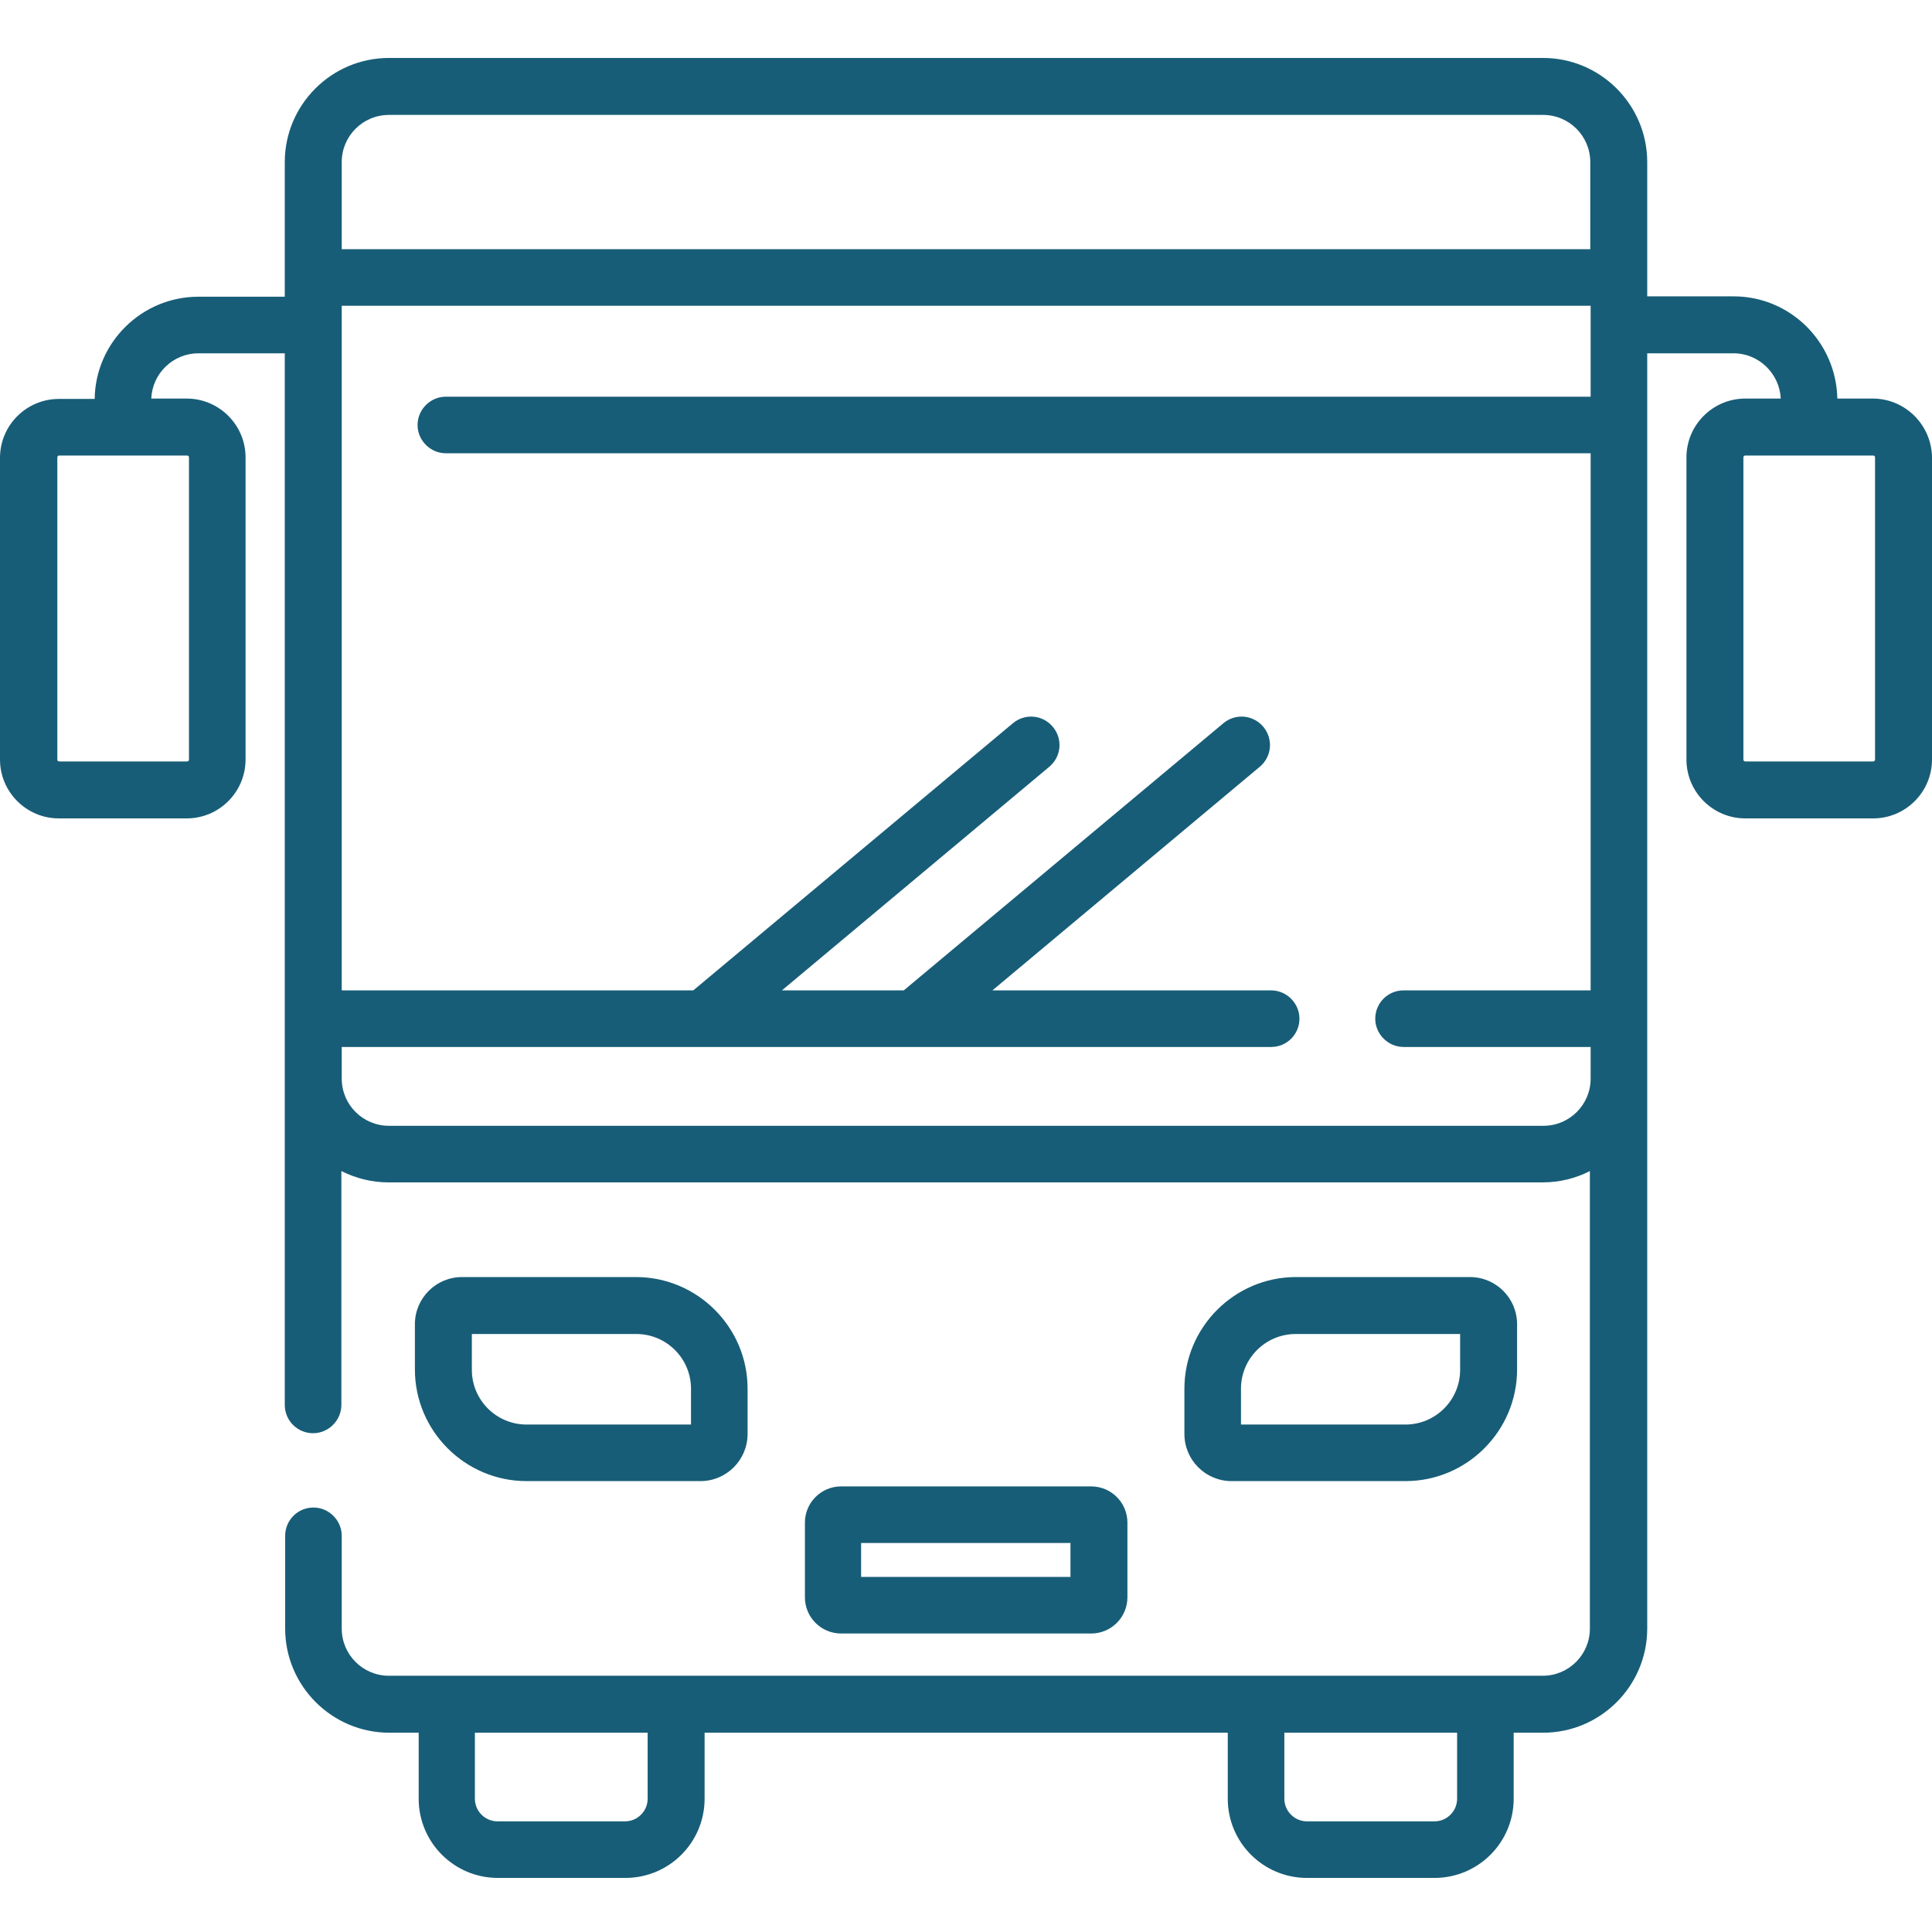
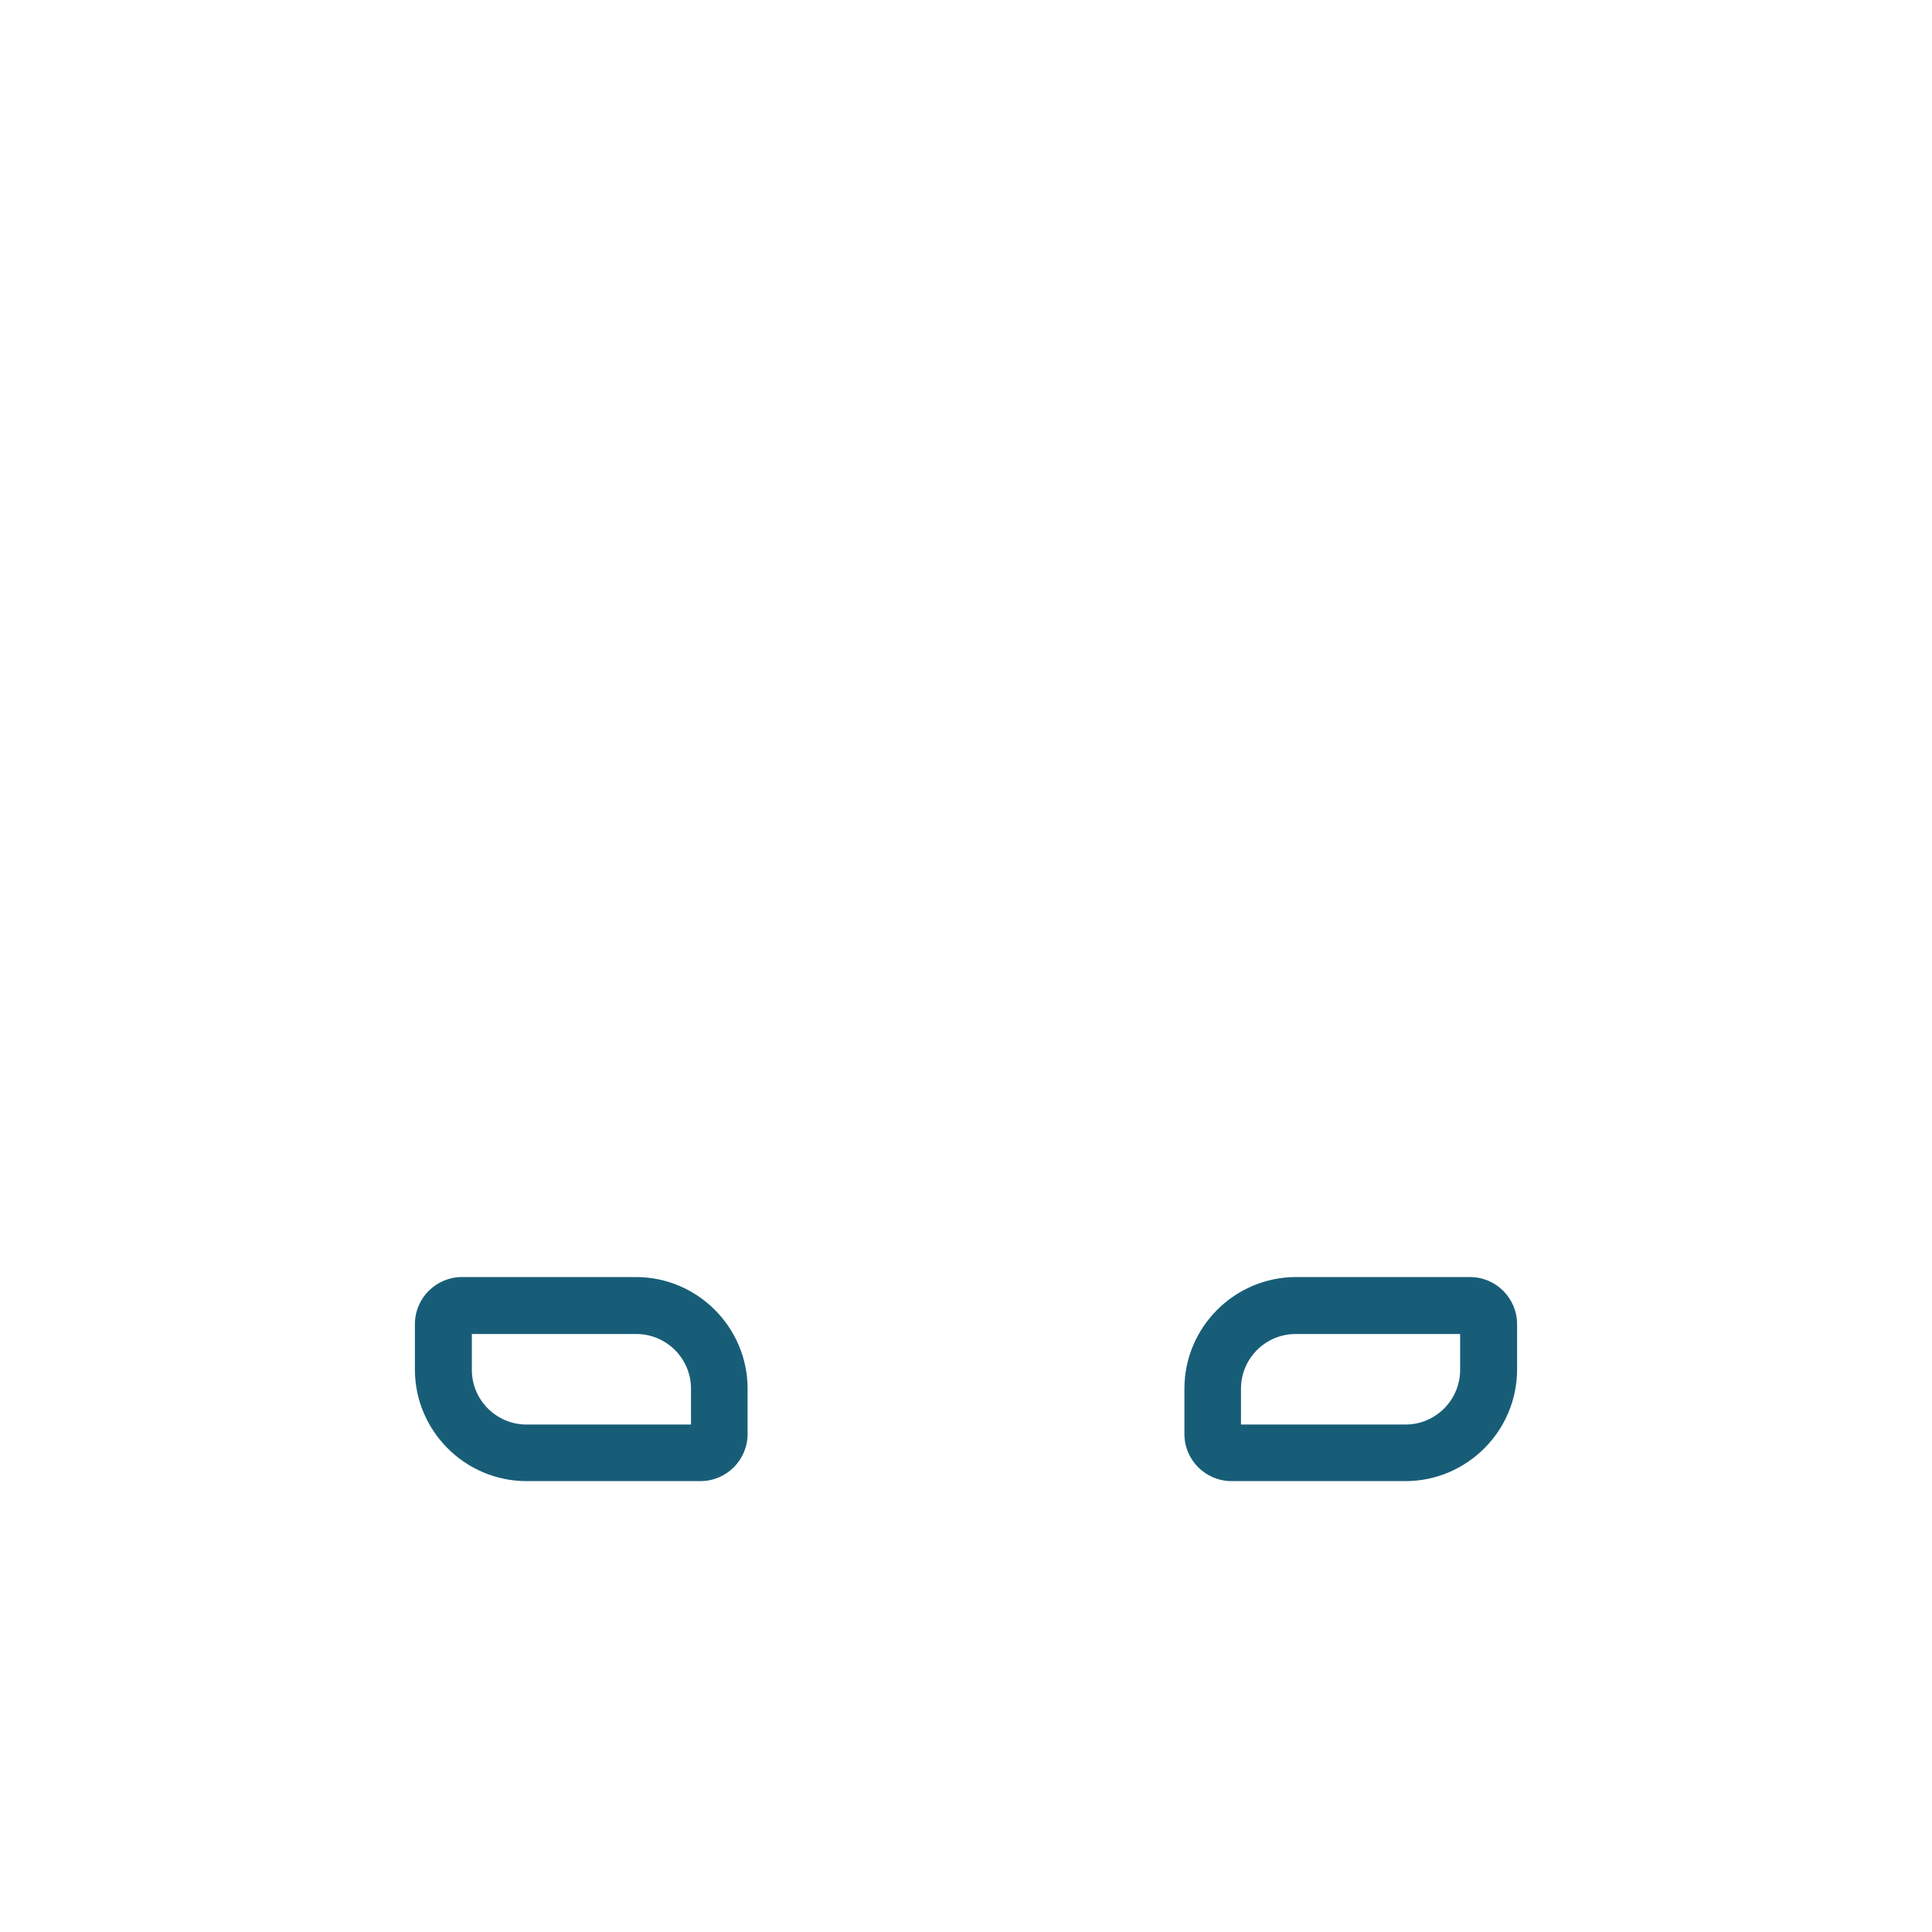
<svg xmlns="http://www.w3.org/2000/svg" width="100" height="100" viewBox="0 0 100 100" fill="none">
-   <path d="M96.935 20.63H95.1C95.041 17.701 92.659 15.339 89.731 15.339H85.26V8.389C85.26 5.421 82.839 3 79.871 3H20.129C17.161 3 14.74 5.421 14.74 8.389V15.358H10.269C7.341 15.358 4.939 17.721 4.9 20.649H3.046C1.367 20.649 0 22.016 0 23.695V39.314C0 40.993 1.367 42.36 3.046 42.36H9.664C11.343 42.36 12.71 40.993 12.71 39.314V23.675C12.71 21.997 11.343 20.63 9.664 20.63H7.829C7.888 19.322 8.961 18.287 10.269 18.287H14.74V72.719C14.74 73.539 15.404 74.183 16.205 74.183C17.005 74.183 17.669 73.519 17.669 72.719V60.614C18.411 60.985 19.231 61.2 20.109 61.2H79.852C80.73 61.2 81.57 60.985 82.292 60.614V84.296C82.292 85.644 81.199 86.737 79.852 86.737H20.129C18.782 86.737 17.688 85.644 17.688 84.296V79.494C17.688 78.693 17.025 78.029 16.224 78.029C15.404 78.029 14.76 78.693 14.76 79.494V84.296C14.76 87.264 17.181 89.685 20.148 89.685H21.671V93.102C21.671 95.366 23.506 97.201 25.771 97.201H32.37C34.635 97.201 36.47 95.366 36.47 93.102V89.685H63.549V93.102C63.549 95.366 65.385 97.201 67.649 97.201H74.248C76.513 97.201 78.348 95.366 78.348 93.102V89.685H79.871C82.839 89.685 85.26 87.264 85.26 84.296V18.287H89.731C91.039 18.287 92.112 19.341 92.171 20.63H90.336C88.657 20.63 87.29 21.997 87.29 23.675V39.314C87.29 40.993 88.657 42.36 90.336 42.36H96.954C98.633 42.36 100 40.993 100 39.314V23.675C99.981 21.997 98.614 20.63 96.935 20.63ZM9.684 23.578C9.742 23.578 9.781 23.617 9.781 23.675V39.314C9.781 39.373 9.742 39.412 9.684 39.412H3.065C3.007 39.412 2.968 39.373 2.968 39.314V23.675C2.968 23.617 3.007 23.578 3.065 23.578H9.684ZM33.522 93.102C33.522 93.746 32.995 94.273 32.351 94.273H25.752C25.107 94.273 24.58 93.746 24.58 93.102V89.685H33.522V93.102ZM75.42 93.102C75.42 93.746 74.893 94.273 74.248 94.273H67.649C67.005 94.273 66.478 93.746 66.478 93.102V89.685H75.42V93.102ZM82.312 20.532H23.077C22.276 20.532 21.613 21.196 21.613 21.997C21.613 22.797 22.276 23.461 23.077 23.461H82.331V51.262H72.647C71.827 51.262 71.183 51.926 71.183 52.727C71.183 53.527 71.847 54.191 72.647 54.191H82.331V55.831C82.331 57.178 81.238 58.271 79.891 58.271H20.129C18.782 58.271 17.688 57.178 17.688 55.831V54.191H65.795C66.615 54.191 67.259 53.527 67.259 52.727C67.259 51.926 66.595 51.262 65.795 51.262H51.367L65.209 39.685C65.834 39.158 65.912 38.24 65.385 37.615C64.858 36.991 63.94 36.913 63.315 37.44L46.779 51.262H40.472L54.315 39.685C54.94 39.158 55.018 38.24 54.49 37.615C53.963 36.991 53.046 36.913 52.421 37.44L35.884 51.262H17.688V15.827H82.331V20.532H82.312ZM82.312 12.899H17.688V8.389C17.688 7.041 18.782 5.948 20.129 5.948H79.871C81.218 5.948 82.312 7.041 82.312 8.389V12.899ZM97.052 39.314C97.052 39.373 97.013 39.412 96.954 39.412H90.336C90.277 39.412 90.238 39.373 90.238 39.314V23.675C90.238 23.617 90.277 23.578 90.336 23.578H96.954C97.013 23.578 97.052 23.617 97.052 23.675V39.314Z" fill="#185D77" />
  <path d="M36.254 76.662C37.602 76.662 38.695 75.569 38.695 74.222V71.879C38.695 68.697 36.098 66.1 32.916 66.1H23.916C22.568 66.1 21.475 67.193 21.475 68.541V70.883C21.475 74.066 24.072 76.662 27.254 76.662H36.254ZM24.423 70.903V69.048H32.935C34.497 69.048 35.766 70.317 35.766 71.879V73.734H27.254C25.692 73.734 24.423 72.465 24.423 70.903Z" fill="#185D77" />
  <path d="M72.745 76.662C75.928 76.662 78.524 74.066 78.524 70.883V68.541C78.524 67.193 77.431 66.1 76.084 66.1H67.084C63.901 66.1 61.305 68.697 61.305 71.879V74.222C61.305 75.569 62.398 76.662 63.745 76.662H72.745ZM64.233 71.879C64.233 70.317 65.502 69.048 67.064 69.048H75.576V70.903C75.576 72.465 74.307 73.734 72.745 73.734H64.233V71.879Z" fill="#185D77" />
-   <path d="M56.48 84.55C57.515 84.55 58.355 83.711 58.355 82.676V78.811C58.355 77.776 57.515 76.936 56.48 76.936H43.536C42.502 76.936 41.662 77.776 41.662 78.811V82.676C41.662 83.711 42.502 84.55 43.536 84.55H56.48ZM44.571 79.865H55.407V81.622H44.571V79.865Z" fill="#185D77" />
</svg>